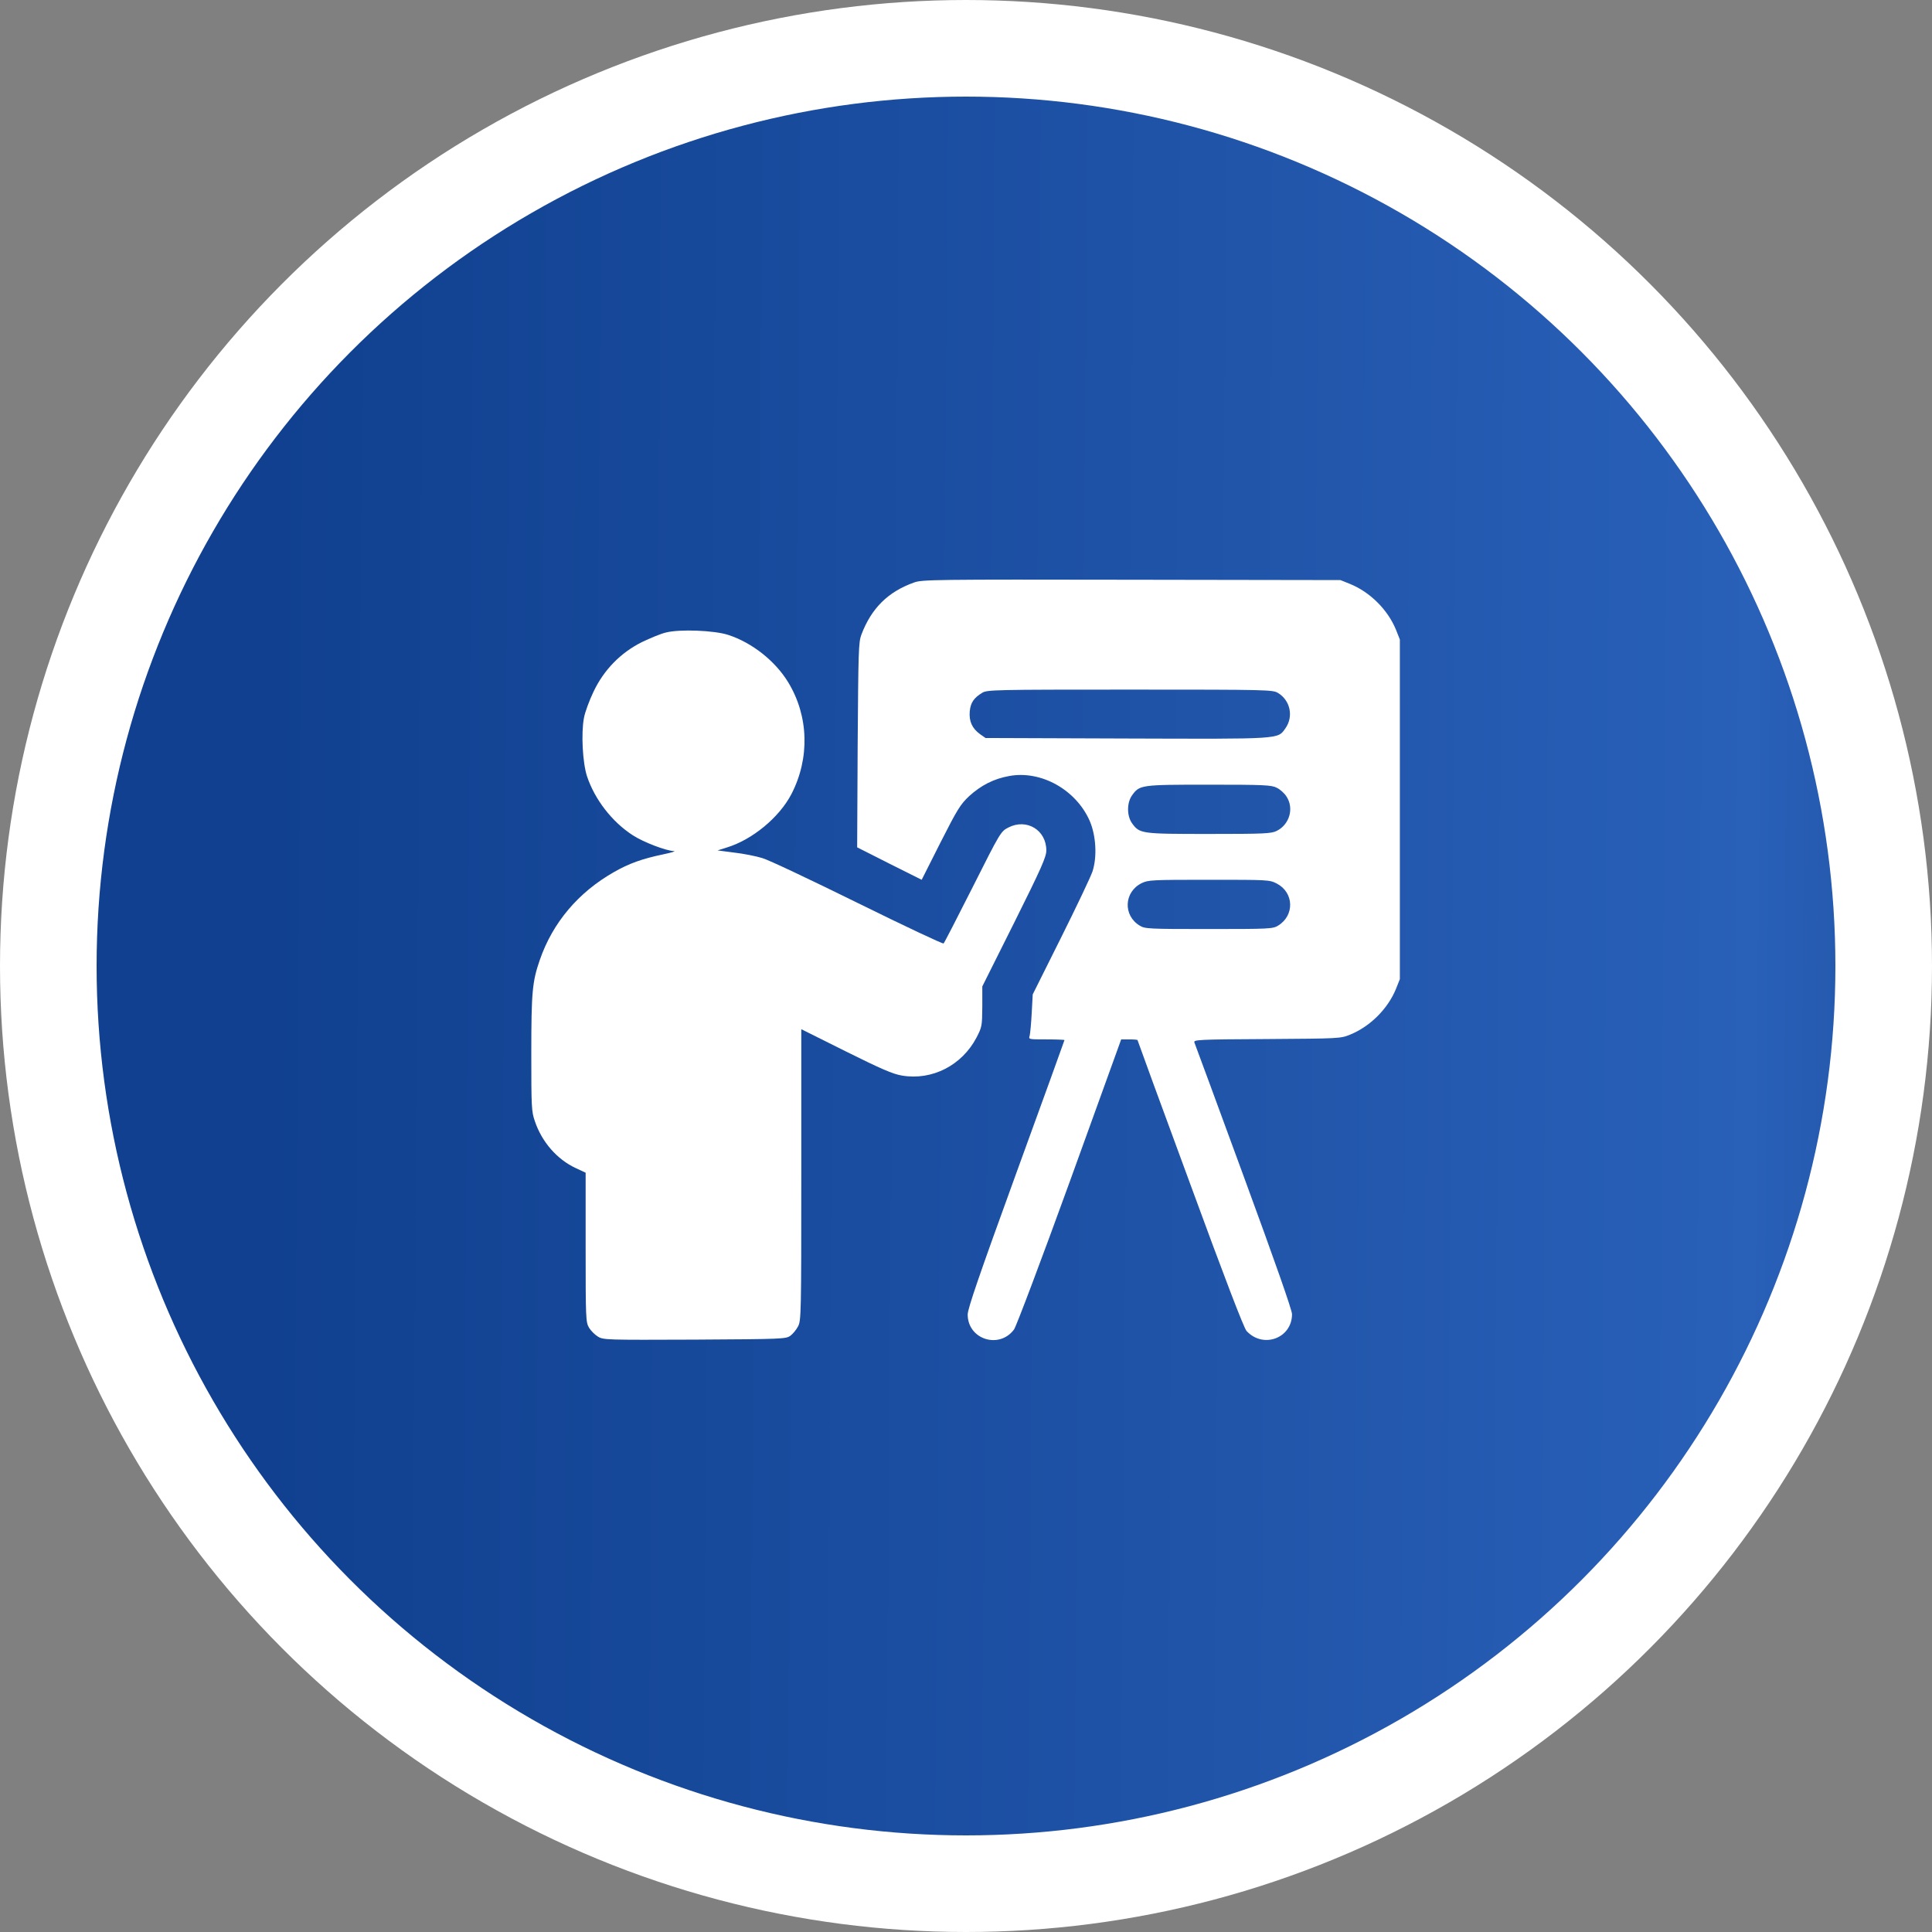
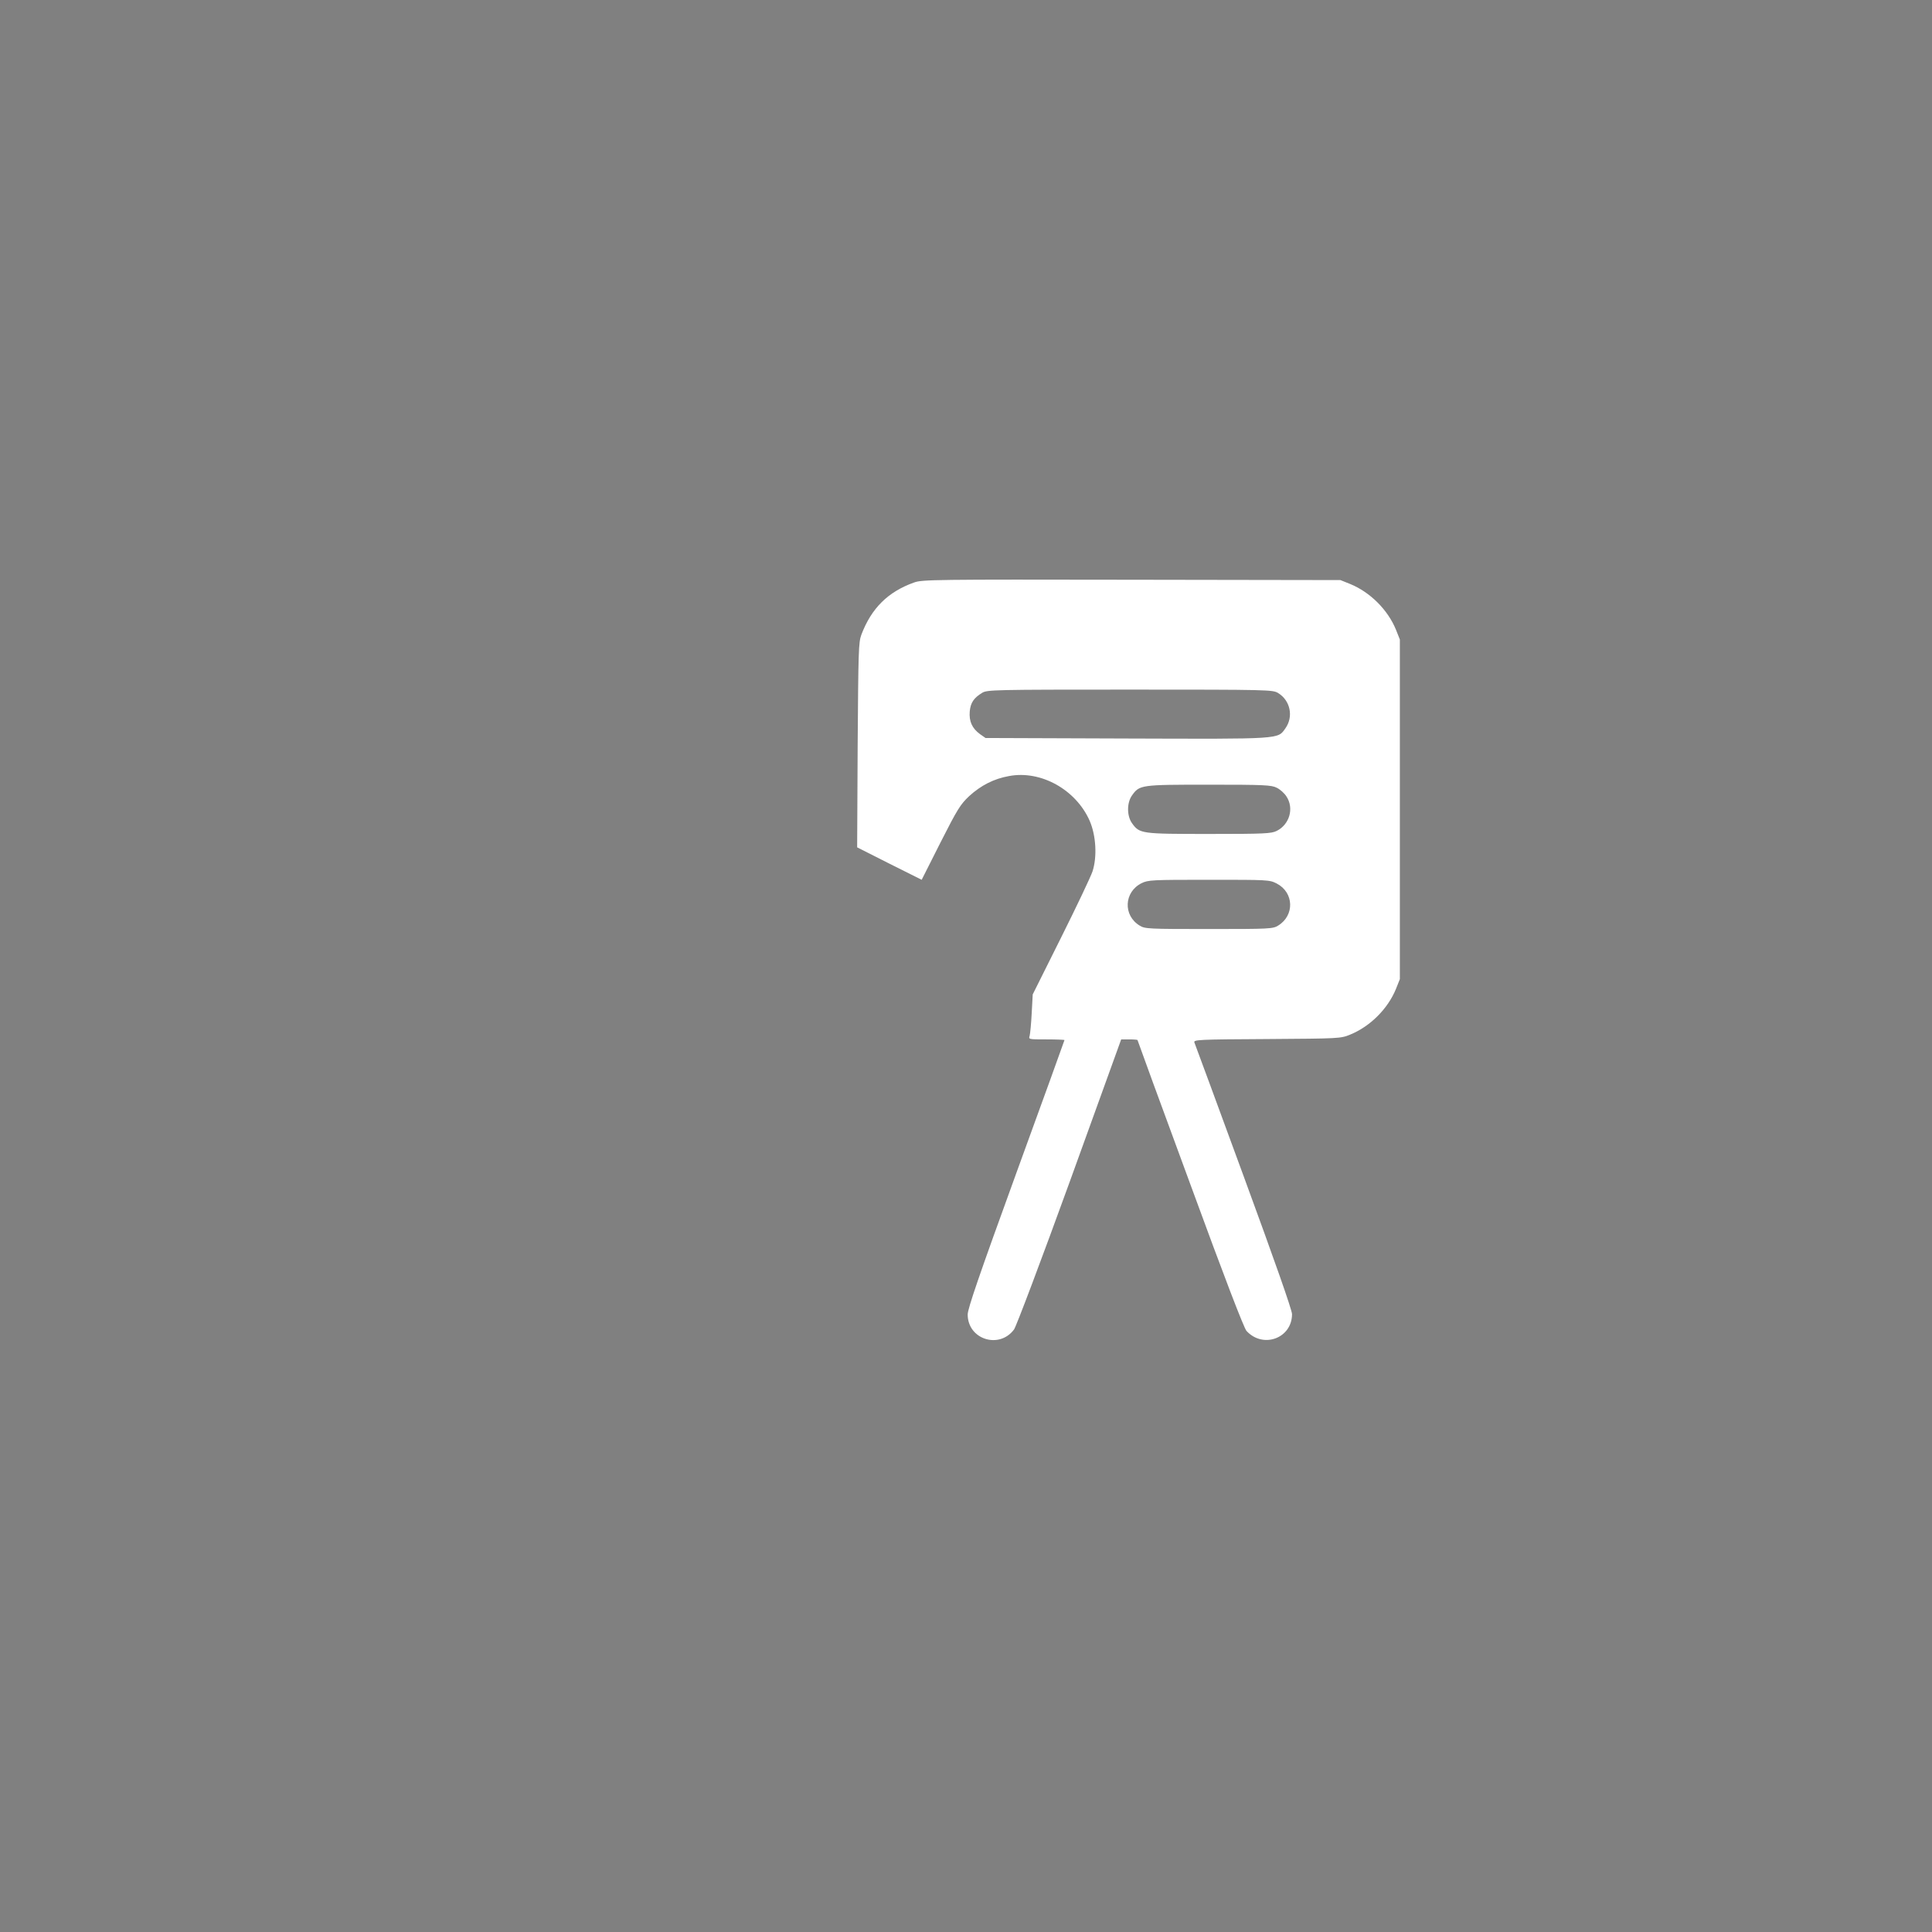
<svg xmlns="http://www.w3.org/2000/svg" width="80" height="80" viewBox="0 0 80 80" fill="none">
  <rect x="0" y="0" width="80" height="80" fill="#808080" stroke="none" />
-   <circle cx="40" cy="40" r="38" fill="#999999" />
-   <circle cx="40" cy="40" r="38" fill="url(#paint0_linear_107_1090)" />
-   <circle cx="40" cy="40" r="38" stroke="white" stroke-width="4" />
  <path d="M37.855 24.118C36.766 24.505 36.084 25.187 35.669 26.277C35.549 26.593 35.542 26.959 35.514 30.854L35.493 35.087L36.829 35.762L38.165 36.43L38.945 34.883C39.648 33.498 39.768 33.308 40.133 32.964C40.619 32.521 41.153 32.246 41.786 32.134C43.101 31.888 44.549 32.696 45.119 33.983C45.386 34.595 45.435 35.481 45.238 36.085C45.168 36.296 44.584 37.527 43.938 38.821L42.763 41.176L42.721 41.95C42.7 42.371 42.658 42.793 42.637 42.885C42.587 43.039 42.587 43.039 43.333 43.039C43.741 43.039 44.078 43.053 44.078 43.067C44.078 43.081 43.178 45.571 42.074 48.601C40.555 52.778 40.07 54.191 40.07 54.43C40.07 55.464 41.378 55.878 41.99 55.049C42.081 54.922 43.122 52.166 44.296 48.931L46.426 43.039H46.764C46.954 43.039 47.102 43.053 47.102 43.067C47.102 43.081 48.079 45.76 49.281 49.016C50.694 52.876 51.51 54.999 51.616 55.112C52.305 55.857 53.5 55.414 53.5 54.416C53.5 54.247 52.783 52.208 51.503 48.721C50.406 45.732 49.485 43.229 49.457 43.166C49.415 43.053 49.605 43.039 52.459 43.025C55.455 43.004 55.511 43.004 55.905 42.842C56.734 42.505 57.466 41.774 57.803 40.951L57.965 40.543V33.512V26.481L57.803 26.073C57.466 25.25 56.734 24.519 55.905 24.181L55.504 24.02L46.855 24.006C38.699 23.992 38.186 23.999 37.855 24.118ZM52.923 28.696C53.43 29.005 53.57 29.673 53.226 30.158C52.902 30.615 53.099 30.601 46.645 30.58L40.809 30.559L40.577 30.397C40.253 30.158 40.12 29.87 40.155 29.455C40.19 29.096 40.323 28.899 40.668 28.689C40.872 28.562 41.16 28.555 46.785 28.555C52.558 28.555 52.698 28.562 52.923 28.696ZM52.867 32.619C53.001 32.682 53.184 32.844 53.268 32.978C53.591 33.463 53.401 34.138 52.867 34.405C52.649 34.517 52.361 34.532 50.069 34.532C47.242 34.532 47.186 34.525 46.87 34.081C46.658 33.779 46.658 33.245 46.87 32.942C47.186 32.499 47.221 32.492 50.055 32.492C52.361 32.492 52.649 32.507 52.867 32.619ZM52.867 36.585C53.584 36.957 53.612 37.907 52.923 38.328C52.705 38.462 52.565 38.469 50.055 38.469C47.566 38.469 47.404 38.462 47.193 38.328C46.497 37.907 46.539 36.936 47.27 36.571C47.544 36.437 47.692 36.43 50.055 36.43C52.508 36.43 52.565 36.43 52.867 36.585Z" fill="white" />
-   <path d="M27.569 26.192C27.358 26.242 26.922 26.424 26.584 26.586C25.706 27.022 25.009 27.732 24.581 28.632C24.405 28.998 24.222 29.49 24.18 29.729C24.06 30.355 24.123 31.578 24.306 32.141C24.623 33.097 25.34 34.032 26.205 34.588C26.648 34.876 27.576 35.228 27.906 35.242C28.005 35.242 27.808 35.305 27.47 35.375C26.591 35.558 26.043 35.755 25.417 36.114C23.948 36.95 22.886 38.202 22.352 39.749C22.042 40.649 22 41.064 22 43.623C22 45.838 22.007 46.028 22.148 46.428C22.436 47.286 23.069 48.011 23.842 48.369L24.25 48.559V51.653C24.25 54.613 24.257 54.753 24.391 54.978C24.468 55.105 24.63 55.267 24.756 55.344C24.981 55.485 25.094 55.485 28.764 55.471C32.434 55.45 32.54 55.443 32.73 55.309C32.835 55.232 32.976 55.056 33.046 54.922C33.173 54.69 33.18 54.381 33.18 48.65V42.617L35.029 43.539C36.484 44.263 36.969 44.474 37.349 44.537C38.594 44.748 39.831 44.115 40.436 42.962C40.661 42.526 40.668 42.484 40.675 41.682V40.846L42.004 38.188C43.129 35.931 43.326 35.481 43.326 35.214C43.326 34.37 42.51 33.878 41.758 34.264C41.441 34.426 41.427 34.447 40.281 36.725C39.641 37.991 39.1 39.046 39.072 39.067C39.044 39.095 37.448 38.343 35.521 37.393C33.594 36.444 31.816 35.6 31.562 35.53C31.309 35.453 30.789 35.347 30.409 35.305L29.713 35.214L30.093 35.094C31.155 34.771 32.273 33.843 32.772 32.879C33.538 31.396 33.489 29.652 32.638 28.253C32.104 27.374 31.148 26.614 30.156 26.291C29.58 26.101 28.145 26.045 27.569 26.192Z" fill="white" />
  <defs>
    <linearGradient id="paint0_linear_107_1090" x1="91.691" y1="286.857" x2="9.279" y2="286.237" gradientUnits="userSpaceOnUse">
      <stop stop-color="#113C81" />
      <stop offset="0.254" stop-color="#2960B8" />
      <stop offset="1" stop-color="#10408F" />
    </linearGradient>
  </defs>
</svg>